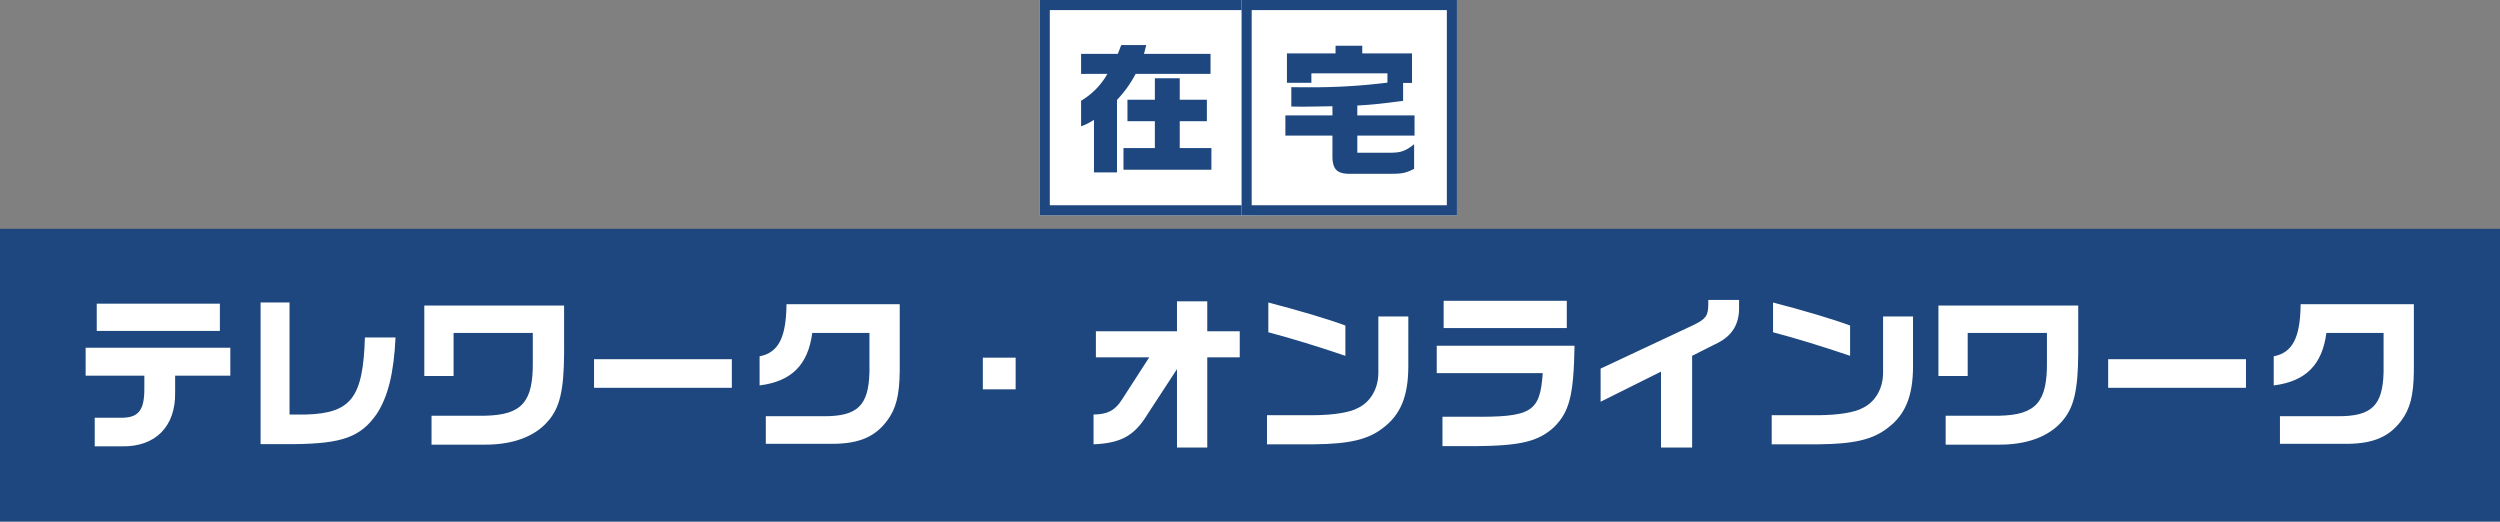
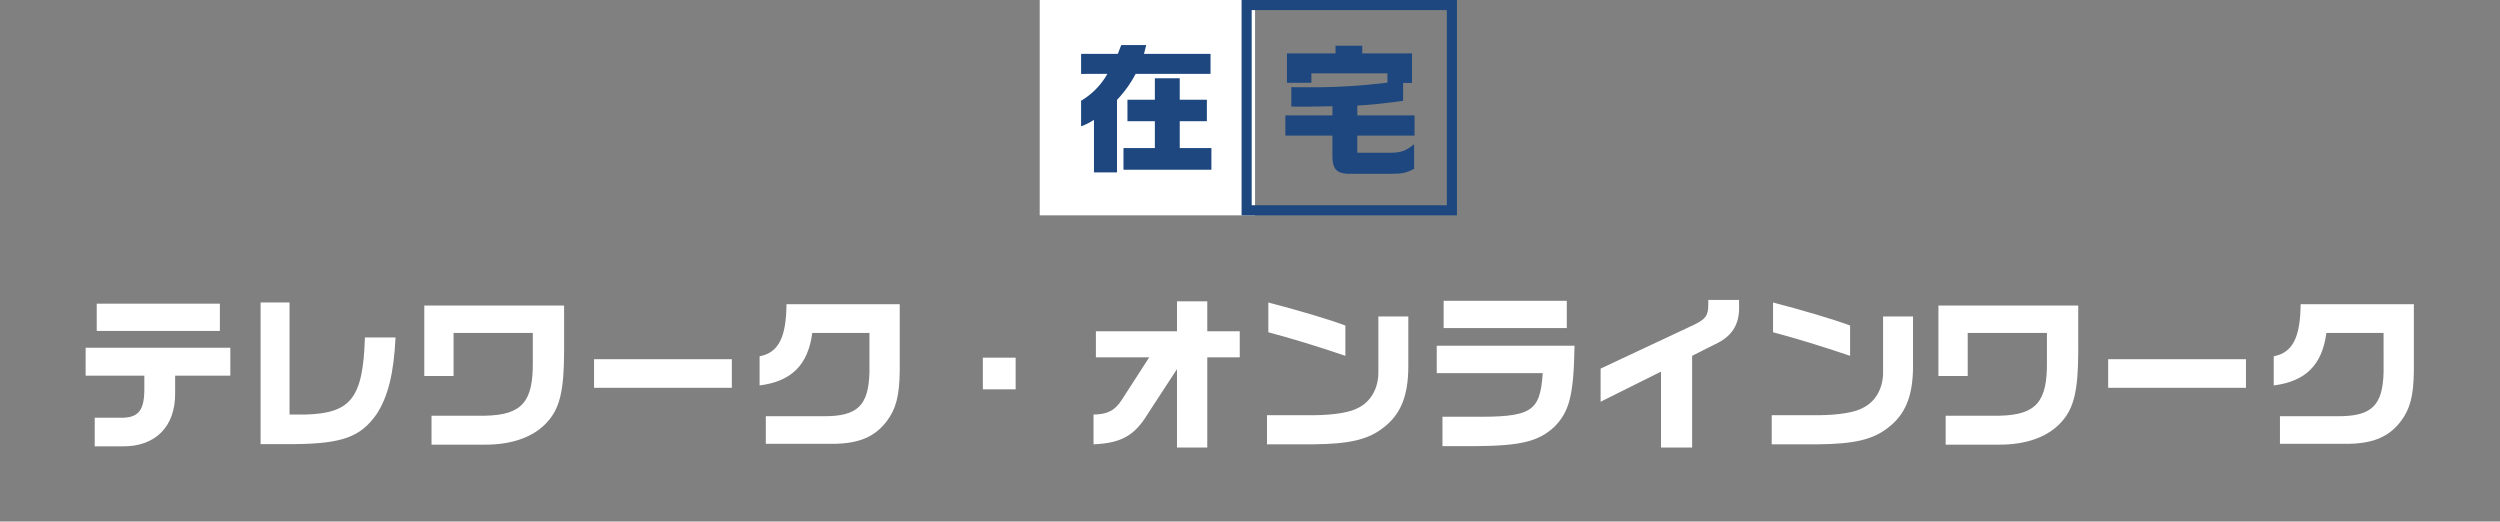
<svg xmlns="http://www.w3.org/2000/svg" width="743" height="155" viewBox="0 0 743 155">
  <rect x="0" y="0" width="743" height="155" fill="#808080" stroke="none" />
  <g id="グループ_116" data-name="グループ 116" transform="translate(-329 -327)">
-     <rect id="長方形_43" data-name="長方形 43" width="743" height="87" transform="translate(329 395)" fill="#1d477e" />
    <path id="パス_11" data-name="パス 11" d="M3.45-18.35H20.9v3.7c.05,6.75-1.8,8.95-7.3,8.8H6.15v8.5H14.2c9.95.2,16-5.85,15.85-15.95v-5.05h16.4v-8.3h-43Zm3.3-13.3h36.6v-8.1H6.75Zm48.7-8.45V2H65.3C79.75,1.85,85.15-.1,89.95-6.95c3.35-5.15,5.1-12.1,5.6-22.75h-9.1C85.9-11.8,82.4-7.2,68.9-6.8H64.05V-40.1Zm48.65.9v20.95h8.7v-12.8h23.55v8.45c.15,12.05-3.2,15.9-14.1,16.15h-16v8.6h15.8c8.2.05,14.8-2.35,18.7-6.85,3.6-4,4.85-9.2,4.9-20.55V-39.2Zm50.45,15.95v8.5H195.5v-8.5Zm49.2,7.8c9.5-1.2,14.4-6.1,15.65-15.6h17V-19.4c-.25,9.95-3.55,13.15-13.6,13.1H205.6V1.9h20.5c7.4-.15,12-2.15,15.5-6.8,2.7-3.6,3.7-7.5,3.8-14.75V-39.6H211.75c-.1,9.95-2.4,14.4-8,15.5ZM270.1-23.7v9.4h9.75v-9.4ZM303,2.05c8.2-.35,12.15-2.55,16.05-8.95l8.75-13.4V3h9V-23.8h9.65v-7.75H336.8v-8.9h-9v8.9H303.7v7.75h15.85l-8.1,12.55C309.4-8,307.15-6.85,303-6.8Zm51.95-33.3c6.5,1.7,15.15,4.35,22.9,7v-9c-4.45-1.7-14-4.55-22.9-6.85Zm32.7-4.7V-19.1c-.05,4.6-2.3,8.5-5.95,10.3-2.35,1.35-7.2,2.15-13.15,2.2h-14V2.05H368.4c10.6-.1,16.15-1.4,20.55-4.8,5.25-3.9,7.55-9.4,7.6-18.15V-35.95ZM405-27.25v8.15h31.5C435.7-7.45,433.2-5.95,415-6.15h-8.3V2.6h9.5c13.65-.1,18.9-1.35,23.6-5.6,4.65-4.6,5.9-9.5,6.15-24.25Zm2.05-13.35v8.1h36.6v-8.1Zm46.65,30,17.95-8.95V3h9.25V-24.25l7.65-3.85c4.4-2.25,6.45-5.8,6.3-10.8v-1.95H485.7v1.35c0,3.3-.75,4.35-4.4,6.1L453.7-20.45Zm51.25-20.65c6.5,1.7,15.15,4.35,22.9,7v-9c-4.45-1.7-14-4.55-22.9-6.85Zm32.7-4.7V-19.1c-.05,4.6-2.3,8.5-5.95,10.3-2.35,1.35-7.2,2.15-13.15,2.2h-14V2.05H518.4c10.6-.1,16.15-1.4,20.55-4.8,5.25-3.9,7.55-9.4,7.6-18.15V-35.95ZM554.1-39.2v20.95h8.7v-12.8h23.55v8.45c.15,12.05-3.2,15.9-14.1,16.15h-16v8.6h15.8c8.2.05,14.8-2.35,18.7-6.85,3.6-4,4.85-9.2,4.9-20.55V-39.2Zm50.45,15.95v8.5H645.5v-8.5Zm49.2,7.8c9.5-1.2,14.4-6.1,15.65-15.6h17V-19.4c-.25,9.95-3.55,13.15-13.6,13.1H655.6V1.9h20.5c7.4-.15,12-2.15,15.5-6.8,2.7-3.6,3.7-7.5,3.8-14.75V-39.6H661.75c-.1,9.95-2.4,14.4-8,15.5Z" transform="translate(351 457)" fill="#fff" />
    <g id="グループ_14" data-name="グループ 14" transform="translate(-150 -59)">
      <g id="長方形_46" data-name="長方形 46" transform="translate(788 386)" fill="#fff" stroke="#1d477e" stroke-width="3">
        <rect width="64" height="64" stroke="none" />
-         <rect x="1.5" y="1.5" width="61" height="61" fill="none" />
      </g>
      <g id="長方形_47" data-name="長方形 47" transform="translate(848 386)" fill="#fff" stroke="#1d477e" stroke-width="3">
-         <rect width="64" height="64" stroke="none" />
        <rect x="1.5" y="1.5" width="61" height="61" fill="none" />
      </g>
      <path id="パス_13" data-name="パス 13" d="M9.114-26.04A21.6,21.6,0,0,1,1.3-18.06v7.6A17.2,17.2,0,0,0,5.124-12.39V3.234H11.97V-18.312a34.744,34.744,0,0,0,5.544-7.728h22.26V-32H19.992l.672-2.6H13.23L12.222-32H1.3v5.964ZM13.9-3.99V2.436H40.026V-3.99H30.618v-7.98h8.064v-6.384H30.618v-6.384H23.226v6.384H15.078v6.384h8.148v7.98Z" transform="translate(799 434)" fill="#1d477e" />
      <path id="パス_12" data-name="パス 12" d="M2.016-14.7v6.006H16v6.006c0,3.78,1.176,5.166,4.494,5.334h13.02c3.234,0,4.368-.252,6.762-1.47V-6.132c-2.646,2.1-4.032,2.562-7.56,2.52H23.394V-8.694H40.4V-14.7H23.394v-2.94c4.452-.252,6.846-.5,13.608-1.386V-24.36h2.646v-8.778H24.864v-2.268H16.926v2.268H2.478V-24.4H9.744v-2.814h22.6v2.772A180.758,180.758,0,0,1,9.324-23.058c-1.176,0-3.15,0-5.544-.042v5.754c1.428.042,2.688.042,3.234.042,1.638,0,2.142,0,8.988-.126v2.73Z" transform="translate(859 435)" fill="#1d477e" />
    </g>
  </g>
</svg>